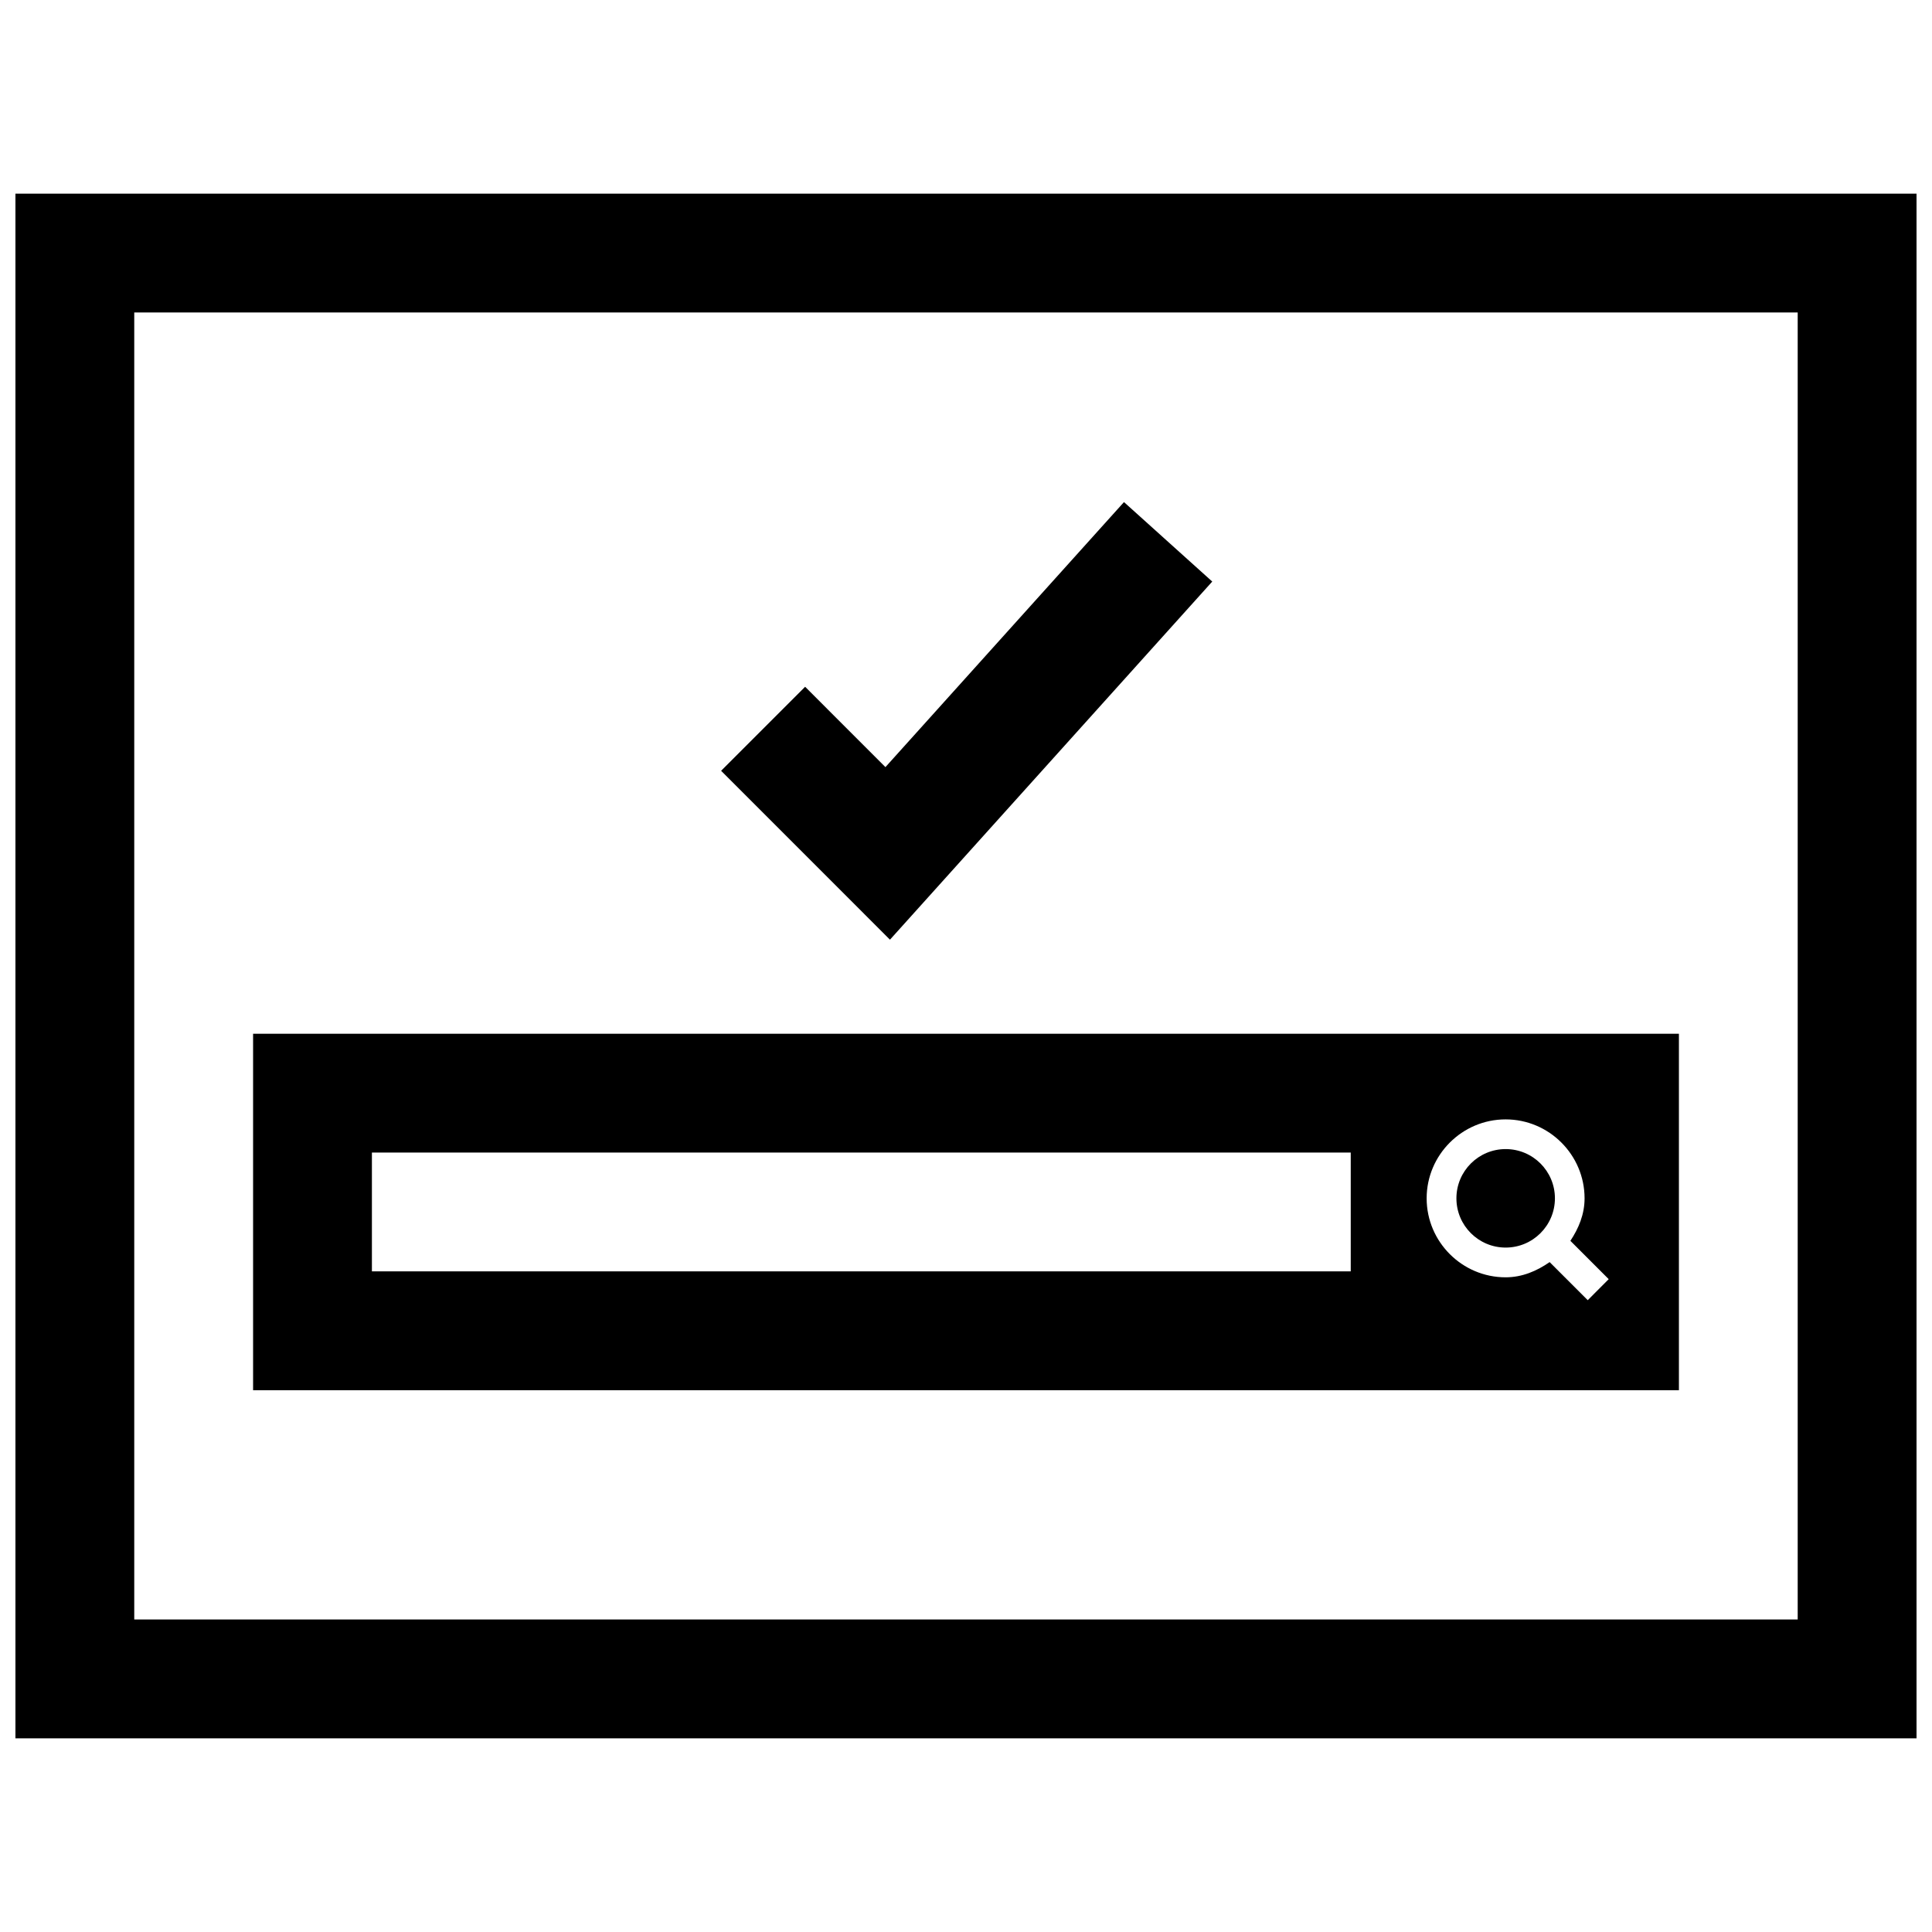
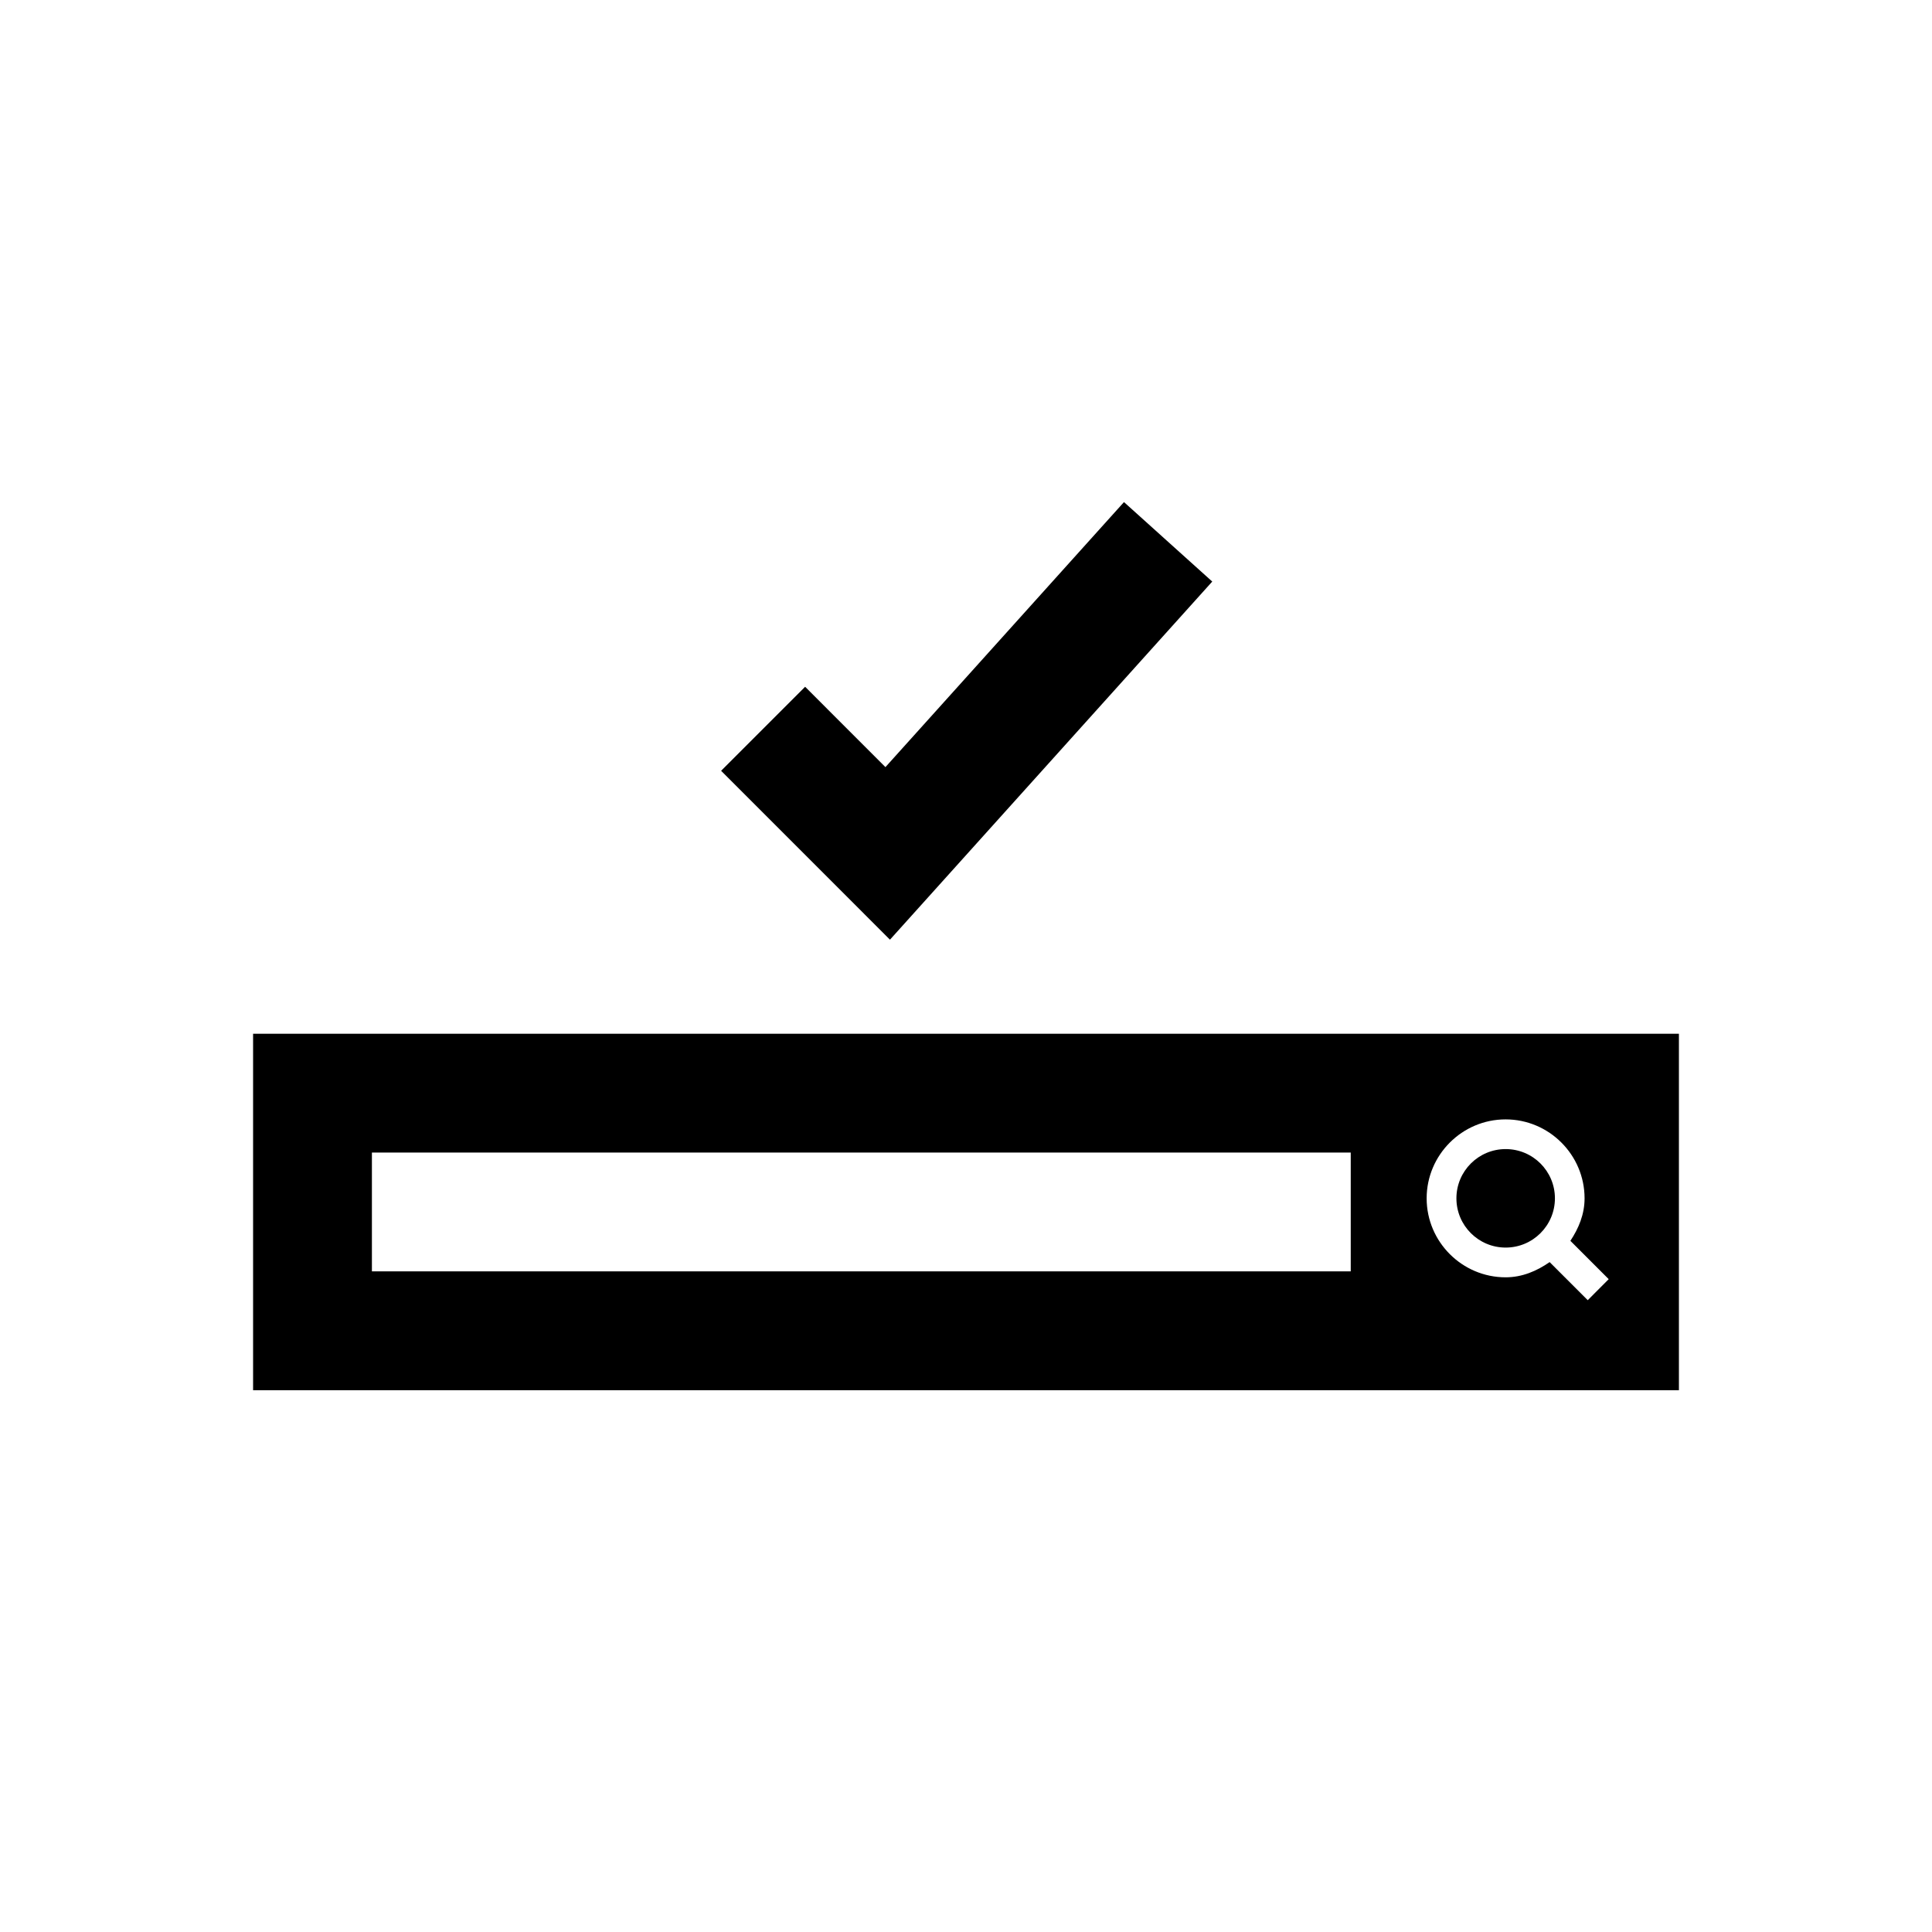
<svg xmlns="http://www.w3.org/2000/svg" width="800px" height="800px" version="1.1" viewBox="144 144 512 512">
  <defs>
    <clipPath id="a">
-       <path d="m148.09 195h503.81v410h-503.81z" />
-     </clipPath>
+       </clipPath>
  </defs>
  <g clip-path="url(#a)">
-     <path d="m148.09 604.67h503.81v-409.35h-503.81zm31.488-377.86h440.83v346.37l-440.83 0.004z" />
-   </g>
+     </g>
  <path d="m556.07 461.57c0 7.207-5.844 13.051-13.055 13.051-7.207 0-13.051-5.844-13.051-13.051 0-7.211 5.844-13.051 13.051-13.051 7.211 0 13.055 5.84 13.055 13.051" />
  <path d="m501.96 417.95h-290.89v94.465h377.86v-94.465zm0 62.977h-259.4v-31.488h259.4zm62.805 7.637-10.094-10.094c-3.387 2.348-7.258 4.031-11.668 4.031-11.523 0-20.926-9.398-20.926-20.926 0-11.523 9.398-20.926 20.926-20.926 11.523 0 20.926 9.398 20.926 20.926 0 4.234-1.574 7.965-3.762 11.258l10.156 10.156z" />
  <path d="m465.26 298.12-23.395-21.062-63.215 70.234-21.285-21.289-22.262 22.262 44.746 44.762z" />
</svg>